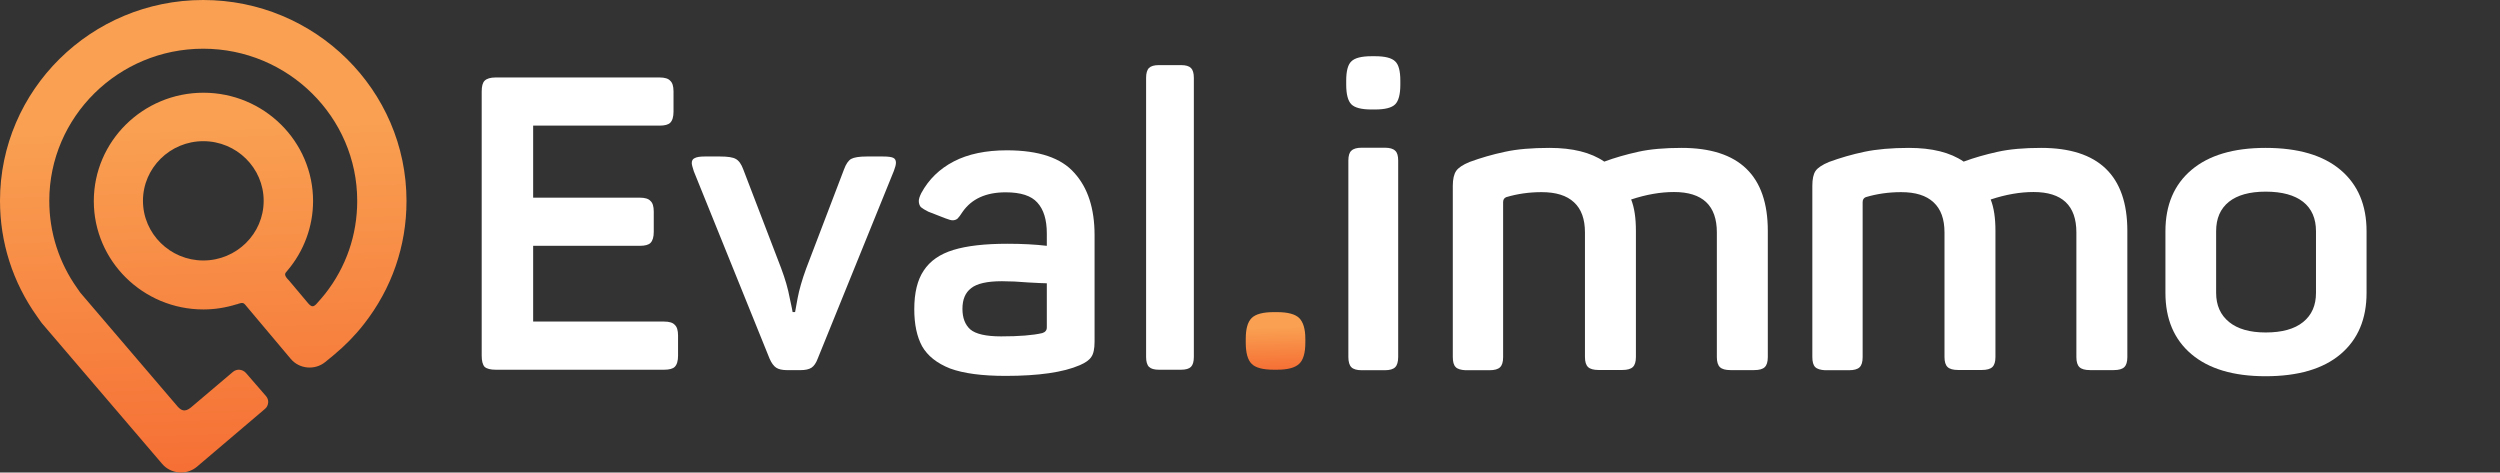
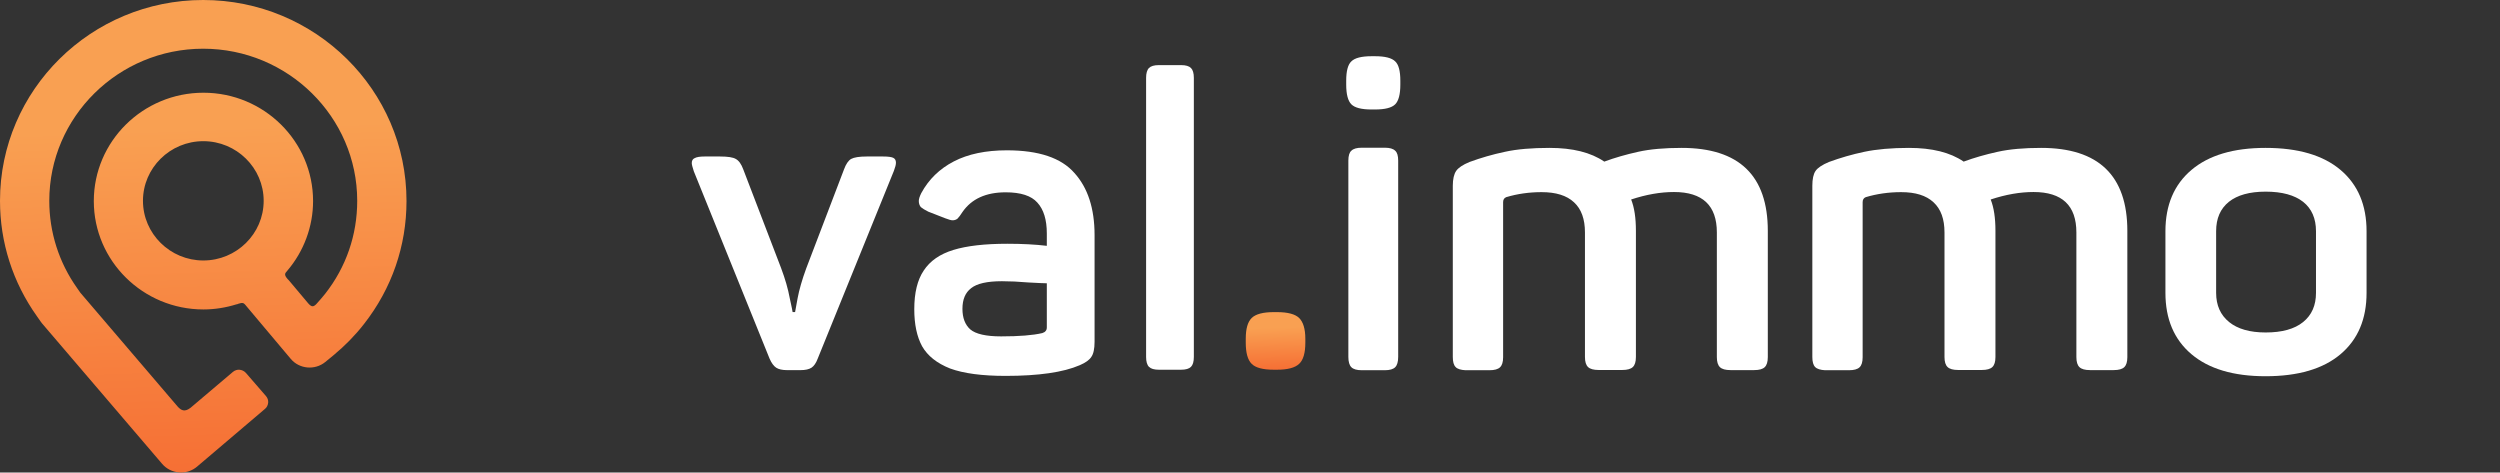
<svg xmlns="http://www.w3.org/2000/svg" width="291" height="55" viewBox="0 0 291 55" fill="none">
  <rect x="0" y="0" width="291" height="55" fill="#333333" stroke="none" />
  <path d="M23.651 0C10.605 0 0 10.482 0 23.377C0 28.218 1.483 32.867 4.314 36.834L4.763 37.471C4.808 37.53 4.853 37.59 4.898 37.649L18.873 53.993C19.367 54.571 20.071 54.926 20.835 54.985C20.91 54.985 20.985 55 21.06 55C21.749 55 22.408 54.763 22.932 54.319L30.84 47.598C31.065 47.42 31.185 47.153 31.215 46.872C31.245 46.591 31.14 46.31 30.96 46.102L28.624 43.408C28.444 43.2 28.174 43.067 27.89 43.038C27.62 43.008 27.321 43.112 27.111 43.289L22.183 47.464C21.509 47.983 21.105 47.79 20.685 47.331L9.347 34.066L8.987 33.548C6.86 30.557 5.737 27.034 5.737 23.377C5.737 13.606 13.78 5.67 23.651 5.67C33.522 5.67 41.58 13.62 41.58 23.377C41.58 27.345 40.292 31.09 37.835 34.214C37.536 34.584 37.206 34.969 36.802 35.413C36.637 35.576 36.502 35.65 36.383 35.65C36.248 35.65 36.083 35.546 35.888 35.324L33.611 32.615L33.492 32.497C33.042 31.993 33.162 31.816 33.387 31.579C33.402 31.549 33.417 31.534 33.447 31.505C35.379 29.24 36.442 26.353 36.442 23.407C36.442 16.448 30.721 10.793 23.681 10.793C16.641 10.793 10.919 16.448 10.919 23.407C10.919 30.365 16.641 36.02 23.681 36.02C24.984 36.02 26.287 35.813 27.56 35.413V35.428L27.755 35.354C28.234 35.191 28.369 35.28 28.519 35.443L33.836 41.764C34.84 42.964 36.652 43.127 37.865 42.135L38.839 41.335C40.142 40.254 41.34 39.04 42.374 37.708C45.609 33.577 47.317 28.633 47.317 23.392C47.317 10.482 36.697 0 23.651 0ZM30.691 23.377C30.691 27.211 27.53 30.32 23.666 30.32C19.801 30.32 16.641 27.197 16.641 23.377C16.641 19.542 19.801 16.433 23.666 16.433C27.53 16.433 30.691 19.542 30.691 23.377Z" fill="url(#paint0_linear_7212_55)" />
  <path d="M145.695 42.351C145.231 41.895 145.006 41.067 145.006 39.883V39.441C145.006 38.271 145.231 37.472 145.695 37.015C146.159 36.559 147.013 36.331 148.271 36.331H148.631C149.889 36.331 150.758 36.559 151.222 37.015C151.686 37.472 151.941 38.271 151.941 39.441V39.883C151.941 41.081 151.701 41.909 151.222 42.351C150.743 42.808 149.874 43.036 148.631 43.036H148.271C147.013 43.036 146.144 42.808 145.695 42.351Z" fill="url(#paint1_linear_7212_55)" />
  <path d="M134.891 43.036C134.348 43.036 133.965 42.924 133.741 42.7C133.518 42.477 133.406 42.093 133.406 41.55V9.064C133.406 8.521 133.518 8.138 133.741 7.915C133.965 7.691 134.348 7.579 134.891 7.579H137.479C138.022 7.579 138.405 7.691 138.629 7.915C138.852 8.138 138.964 8.521 138.964 9.064V41.55C138.964 42.093 138.852 42.477 138.629 42.7C138.405 42.924 138.022 43.036 137.479 43.036H134.891Z" fill="white" />
  <path d="M117.059 43.754C114.312 43.754 112.155 43.467 110.59 42.892C109.057 42.285 107.971 41.422 107.332 40.304C106.725 39.187 106.422 37.749 106.422 35.992C106.422 34.076 106.789 32.574 107.524 31.488C108.258 30.37 109.408 29.572 110.973 29.093C112.539 28.613 114.631 28.374 117.25 28.374C118.975 28.374 120.508 28.454 121.85 28.613V27.176C121.85 25.579 121.483 24.381 120.748 23.582C120.045 22.784 118.815 22.385 117.059 22.385C114.759 22.385 113.082 23.151 112.028 24.684C111.804 25.036 111.612 25.291 111.453 25.451C111.293 25.579 111.101 25.643 110.878 25.643C110.718 25.643 110.43 25.563 110.015 25.403L108.051 24.637C107.667 24.445 107.38 24.269 107.188 24.11C107.029 23.918 106.949 23.678 106.949 23.391C106.949 23.167 107.045 22.864 107.236 22.48C108.099 20.883 109.36 19.654 111.021 18.791C112.682 17.928 114.743 17.497 117.202 17.497C120.908 17.497 123.527 18.376 125.06 20.133C126.625 21.858 127.408 24.269 127.408 27.368V39.777C127.408 40.608 127.28 41.199 127.025 41.55C126.801 41.902 126.354 42.221 125.683 42.509C123.767 43.339 120.892 43.754 117.059 43.754ZM112.028 35.944C112.028 36.998 112.331 37.797 112.938 38.34C113.577 38.883 114.775 39.155 116.532 39.155C118.64 39.155 120.237 39.027 121.323 38.771C121.515 38.707 121.642 38.627 121.706 38.532C121.802 38.436 121.85 38.292 121.85 38.1V32.974C121.563 32.974 120.844 32.942 119.694 32.878C118.576 32.782 117.554 32.734 116.627 32.734C114.902 32.734 113.705 33.006 113.034 33.549C112.363 34.06 112.028 34.858 112.028 35.944Z" fill="white" />
  <path d="M91.637 43.084C91.062 43.084 90.631 42.988 90.344 42.796C90.056 42.604 89.801 42.253 89.577 41.742L80.761 19.941C80.601 19.462 80.521 19.142 80.521 18.983C80.521 18.695 80.633 18.503 80.857 18.408C81.08 18.28 81.464 18.216 82.007 18.216H83.827C84.722 18.216 85.329 18.312 85.648 18.503C85.999 18.695 86.287 19.095 86.51 19.701L90.919 31.201C91.398 32.478 91.733 33.645 91.925 34.699C92.148 35.721 92.26 36.264 92.26 36.328H92.548C92.548 36.264 92.644 35.737 92.835 34.746C93.027 33.724 93.362 32.558 93.841 31.249L98.249 19.701C98.473 19.095 98.745 18.695 99.064 18.503C99.415 18.312 100.022 18.216 100.885 18.216H102.801C103.344 18.216 103.728 18.264 103.951 18.36C104.175 18.456 104.287 18.647 104.287 18.935C104.287 19.158 104.207 19.478 104.047 19.893L95.183 41.742C94.991 42.253 94.752 42.604 94.464 42.796C94.177 42.988 93.746 43.084 93.171 43.084H91.637Z" fill="white" />
-   <path d="M57.699 43.036C57.092 43.036 56.661 42.924 56.406 42.7C56.182 42.445 56.07 42.014 56.07 41.407V10.646C56.07 10.039 56.182 9.624 56.406 9.4C56.661 9.144 57.092 9.017 57.699 9.017H76.769C77.376 9.017 77.791 9.144 78.015 9.4C78.27 9.624 78.398 10.039 78.398 10.646V12.993C78.398 13.6 78.27 14.032 78.015 14.287C77.791 14.511 77.376 14.623 76.769 14.623H62.059V23.008H74.469C75.076 23.008 75.491 23.135 75.715 23.391C75.971 23.614 76.098 24.03 76.098 24.637V26.984C76.098 27.591 75.971 28.023 75.715 28.278C75.491 28.502 75.076 28.613 74.469 28.613H62.059V37.43H77.296C77.903 37.43 78.318 37.557 78.542 37.813C78.797 38.037 78.925 38.452 78.925 39.059V41.407C78.925 42.014 78.797 42.445 78.542 42.7C78.318 42.924 77.903 43.036 77.296 43.036H57.699Z" fill="white" />
  <path d="M158.499 43.094C157.932 43.094 157.532 42.977 157.299 42.744C157.066 42.511 156.949 42.111 156.949 41.544V18.694C156.949 18.128 157.066 17.744 157.299 17.544C157.532 17.311 157.932 17.194 158.499 17.194H161.199C161.766 17.194 162.166 17.311 162.399 17.544C162.632 17.744 162.749 18.128 162.749 18.694V41.544C162.749 42.111 162.632 42.511 162.399 42.744C162.166 42.977 161.766 43.094 161.199 43.094H158.499ZM156.699 9.394C156.699 8.261 156.899 7.511 157.299 7.144C157.699 6.744 158.482 6.544 159.649 6.544H160.049C161.216 6.544 161.999 6.744 162.399 7.144C162.799 7.511 162.999 8.261 162.999 9.394V9.844C162.999 10.977 162.799 11.744 162.399 12.144C161.999 12.544 161.216 12.744 160.049 12.744H159.649C158.482 12.744 157.699 12.544 157.299 12.144C156.899 11.744 156.699 10.977 156.699 9.844V9.394Z" fill="white" />
  <path d="M169.436 42.723C169.211 42.495 169.106 42.11 169.106 41.553V21.623C169.106 20.853 169.241 20.268 169.496 19.897C169.75 19.526 170.26 19.183 171.053 18.855C172.371 18.37 173.749 17.971 175.172 17.671C176.595 17.357 178.333 17.215 180.37 17.215C183.051 17.215 185.178 17.742 186.736 18.812C187.964 18.356 189.267 17.985 190.675 17.671C192.083 17.357 193.776 17.215 195.738 17.215C202.433 17.215 205.773 20.439 205.773 26.873V41.568C205.773 42.124 205.653 42.509 205.414 42.737C205.174 42.966 204.77 43.08 204.186 43.08H201.43C200.845 43.08 200.441 42.966 200.201 42.737C199.962 42.509 199.842 42.124 199.842 41.568V27.058C199.842 23.92 198.179 22.351 194.854 22.351C193.296 22.351 191.634 22.636 189.866 23.221C190.241 24.162 190.42 25.375 190.42 26.859V41.553C190.42 42.11 190.301 42.495 190.061 42.723C189.821 42.951 189.417 43.066 188.833 43.066H186.077C185.493 43.066 185.088 42.951 184.848 42.723C184.609 42.495 184.489 42.11 184.489 41.553V27.058C184.489 25.503 184.07 24.334 183.216 23.549C182.362 22.75 181.104 22.365 179.441 22.365C177.988 22.365 176.61 22.564 175.322 22.95C175.083 23.05 174.963 23.235 174.963 23.535V41.582C174.963 42.138 174.843 42.523 174.603 42.752C174.364 42.98 173.959 43.094 173.375 43.094H170.574C170.05 43.066 169.645 42.951 169.436 42.723Z" fill="white" />
  <path d="M211.285 42.723C211.061 42.495 210.956 42.11 210.956 41.553V21.623C210.956 20.853 211.076 20.268 211.33 19.897C211.585 19.526 212.109 19.183 212.888 18.855C214.206 18.37 215.584 17.971 217.007 17.671C218.43 17.372 220.168 17.215 222.205 17.215C224.886 17.215 227.013 17.742 228.57 18.812C229.799 18.356 231.102 17.985 232.525 17.671C233.933 17.357 235.625 17.215 237.587 17.215C244.268 17.215 247.623 20.439 247.623 26.873V41.568C247.623 42.124 247.503 42.509 247.263 42.737C247.024 42.966 246.619 43.08 246.035 43.08H243.279C242.695 43.08 242.291 42.966 242.051 42.737C241.811 42.509 241.691 42.124 241.691 41.568V27.058C241.691 23.92 240.029 22.351 236.704 22.351C235.146 22.351 233.483 22.636 231.716 23.221C232.09 24.162 232.27 25.375 232.27 26.859V41.553C232.27 42.11 232.15 42.495 231.911 42.723C231.671 42.951 231.266 43.066 230.682 43.066H227.926C227.342 43.066 226.938 42.951 226.698 42.723C226.458 42.495 226.339 42.11 226.339 41.553V27.058C226.339 25.503 225.919 24.334 225.065 23.549C224.212 22.75 222.954 22.365 221.291 22.365C219.838 22.365 218.46 22.564 217.172 22.95C216.932 23.05 216.812 23.235 216.812 23.535V41.582C216.812 42.138 216.693 42.523 216.453 42.752C216.213 42.98 215.809 43.094 215.225 43.094H212.424C211.914 43.066 211.51 42.951 211.285 42.723Z" fill="white" />
  <path d="M255.082 41.225C253.06 39.513 252.056 37.131 252.056 34.092V26.916C252.056 23.877 253.06 21.494 255.082 19.783C257.104 18.071 259.98 17.215 263.71 17.215C267.514 17.215 270.42 18.071 272.442 19.783C274.464 21.494 275.468 23.877 275.468 26.916V34.092C275.468 37.131 274.464 39.513 272.442 41.225C270.42 42.937 267.514 43.793 263.71 43.793C259.98 43.793 257.104 42.937 255.082 41.225ZM259.471 37.487C260.474 38.3 261.897 38.7 263.725 38.7C265.627 38.7 267.08 38.3 268.083 37.487C269.087 36.674 269.581 35.547 269.581 34.092V26.916C269.581 25.432 269.087 24.291 268.083 23.492C267.08 22.707 265.627 22.308 263.725 22.308C261.852 22.308 260.429 22.707 259.441 23.492C258.452 24.291 257.958 25.418 257.958 26.916V34.092C257.958 35.547 258.467 36.674 259.471 37.487Z" fill="white" />
  <defs>
    <linearGradient id="paint0_linear_7212_55" x1="22.843" y1="0.591" x2="25.31" y2="71.485" gradientUnits="userSpaceOnUse">
      <stop offset="0.201" stop-color="#F9A052" />
      <stop offset="1" stop-color="#F45B28" />
    </linearGradient>
    <linearGradient id="paint1_linear_7212_55" x1="148.354" y1="36.403" x2="148.604" y2="45.049" gradientUnits="userSpaceOnUse">
      <stop offset="0.201" stop-color="#F9A052" />
      <stop offset="1" stop-color="#F45B28" />
    </linearGradient>
  </defs>
</svg>